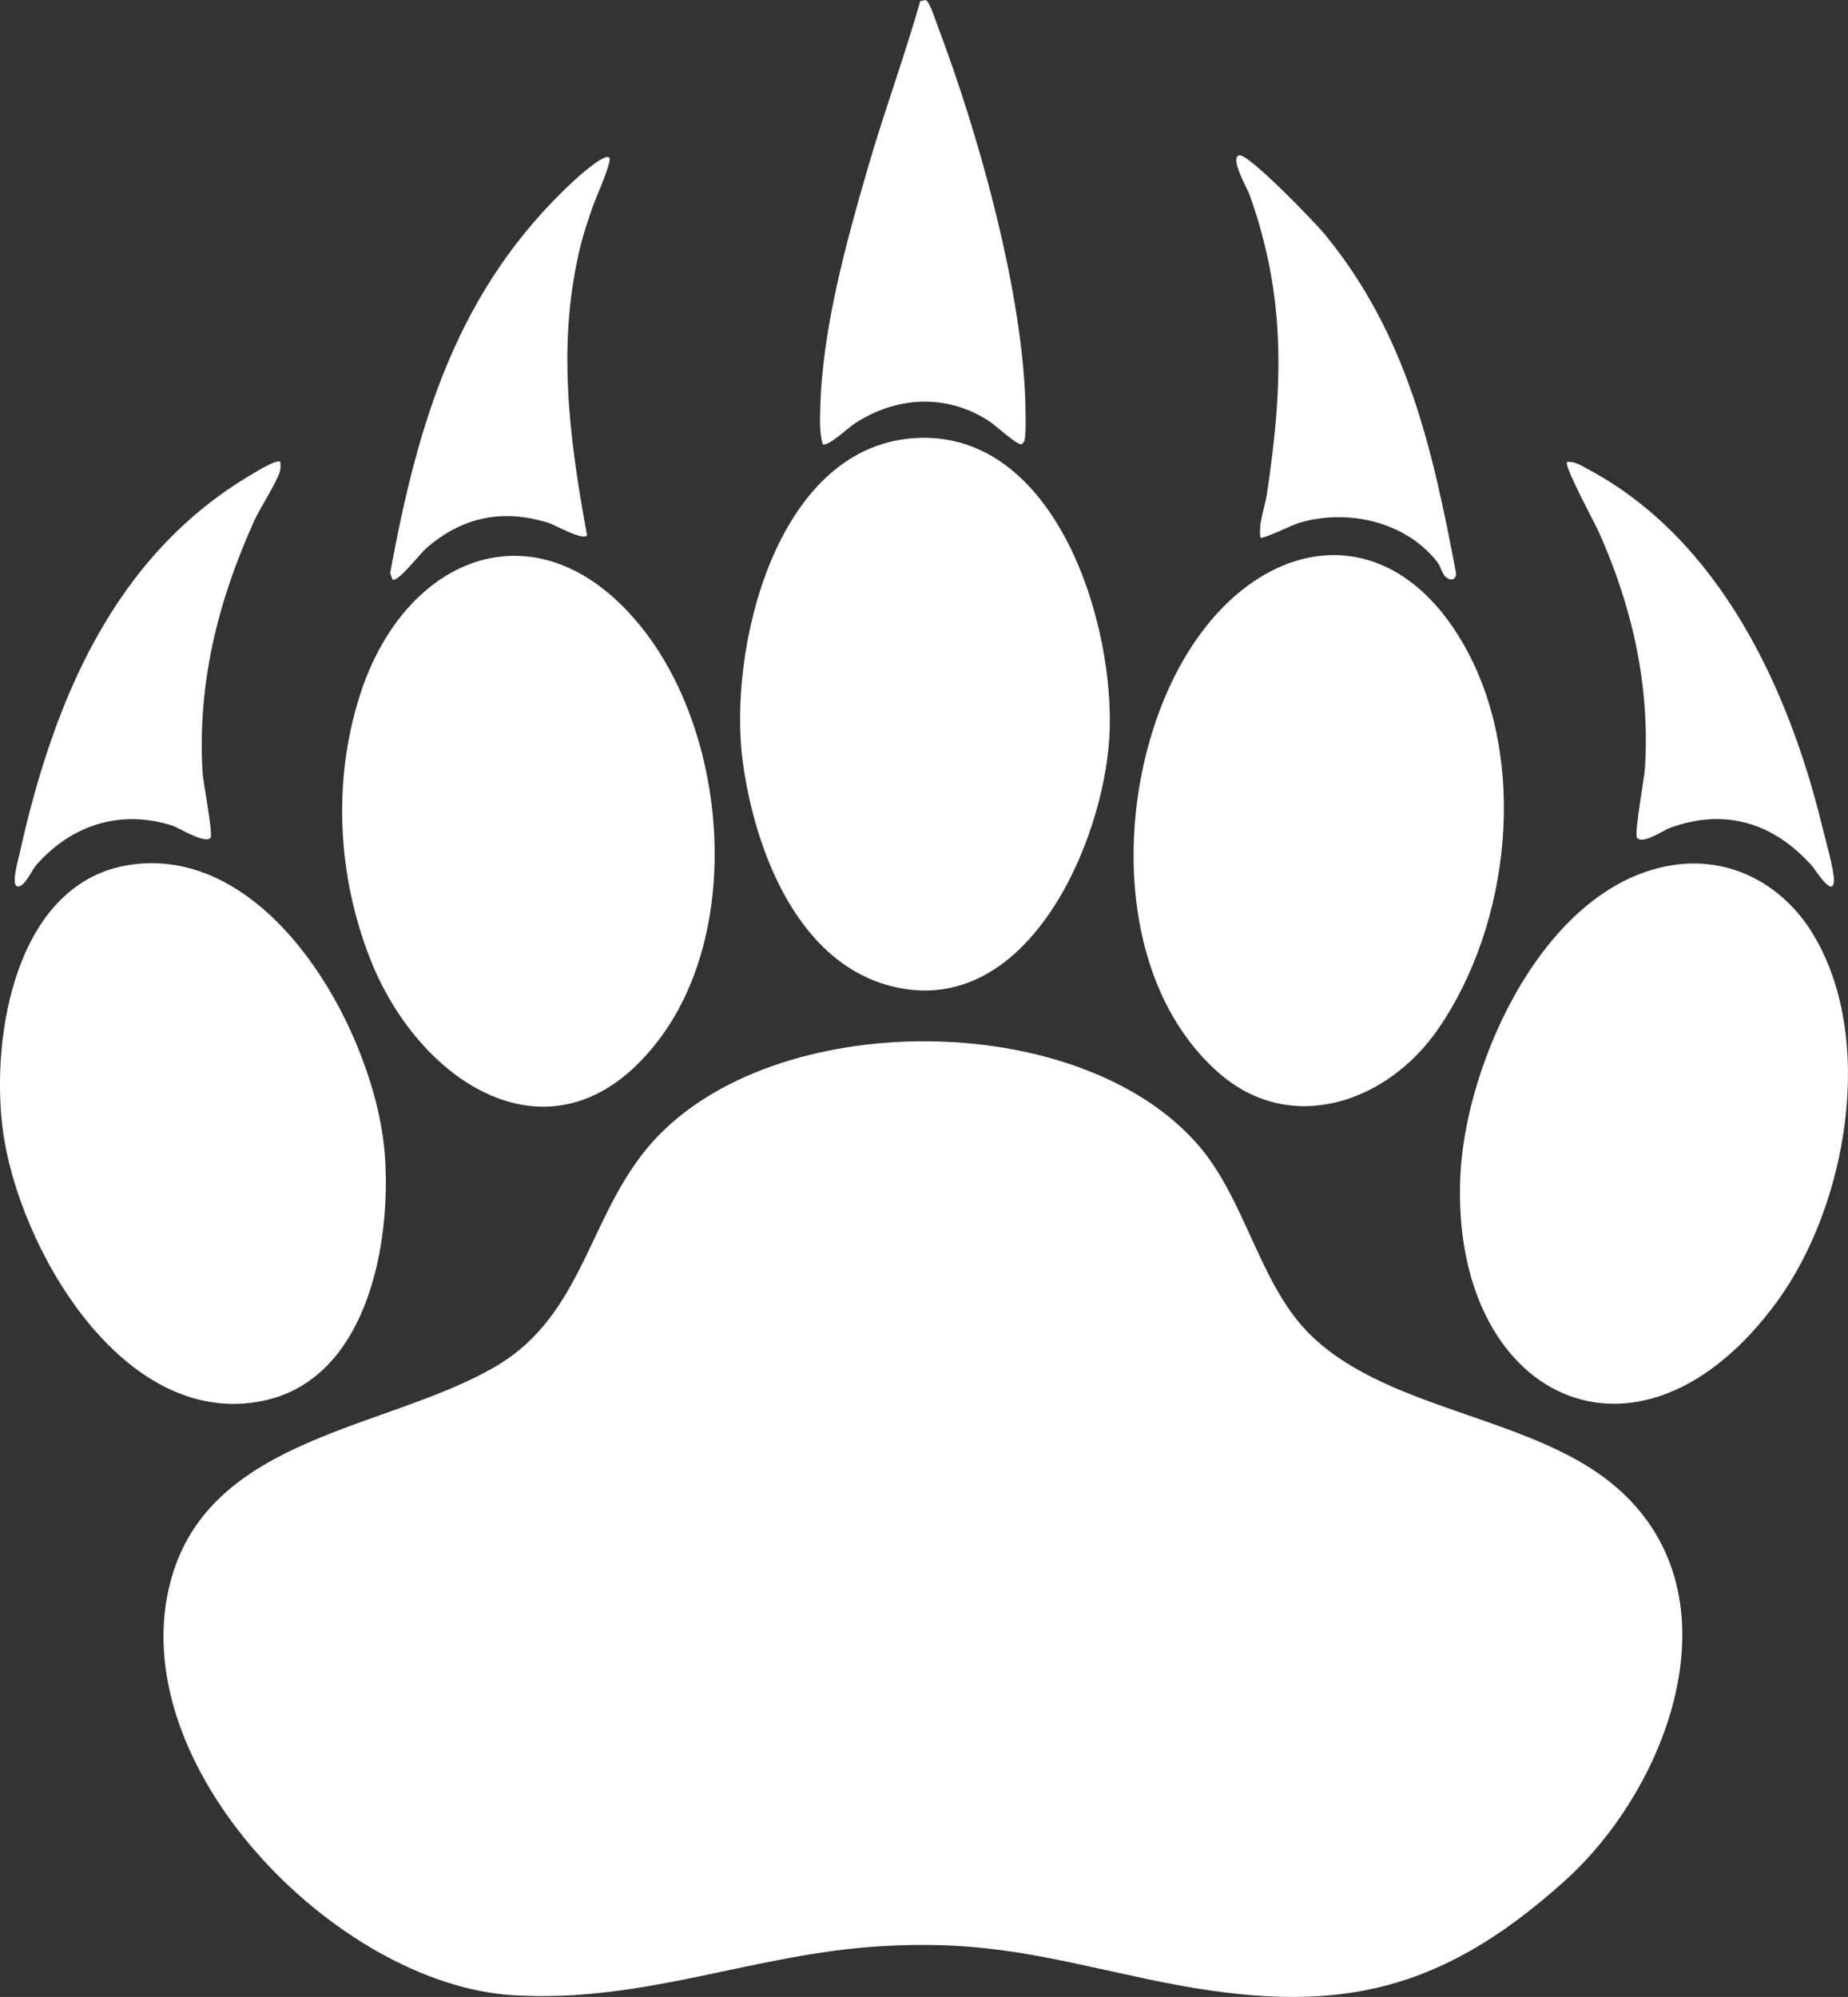
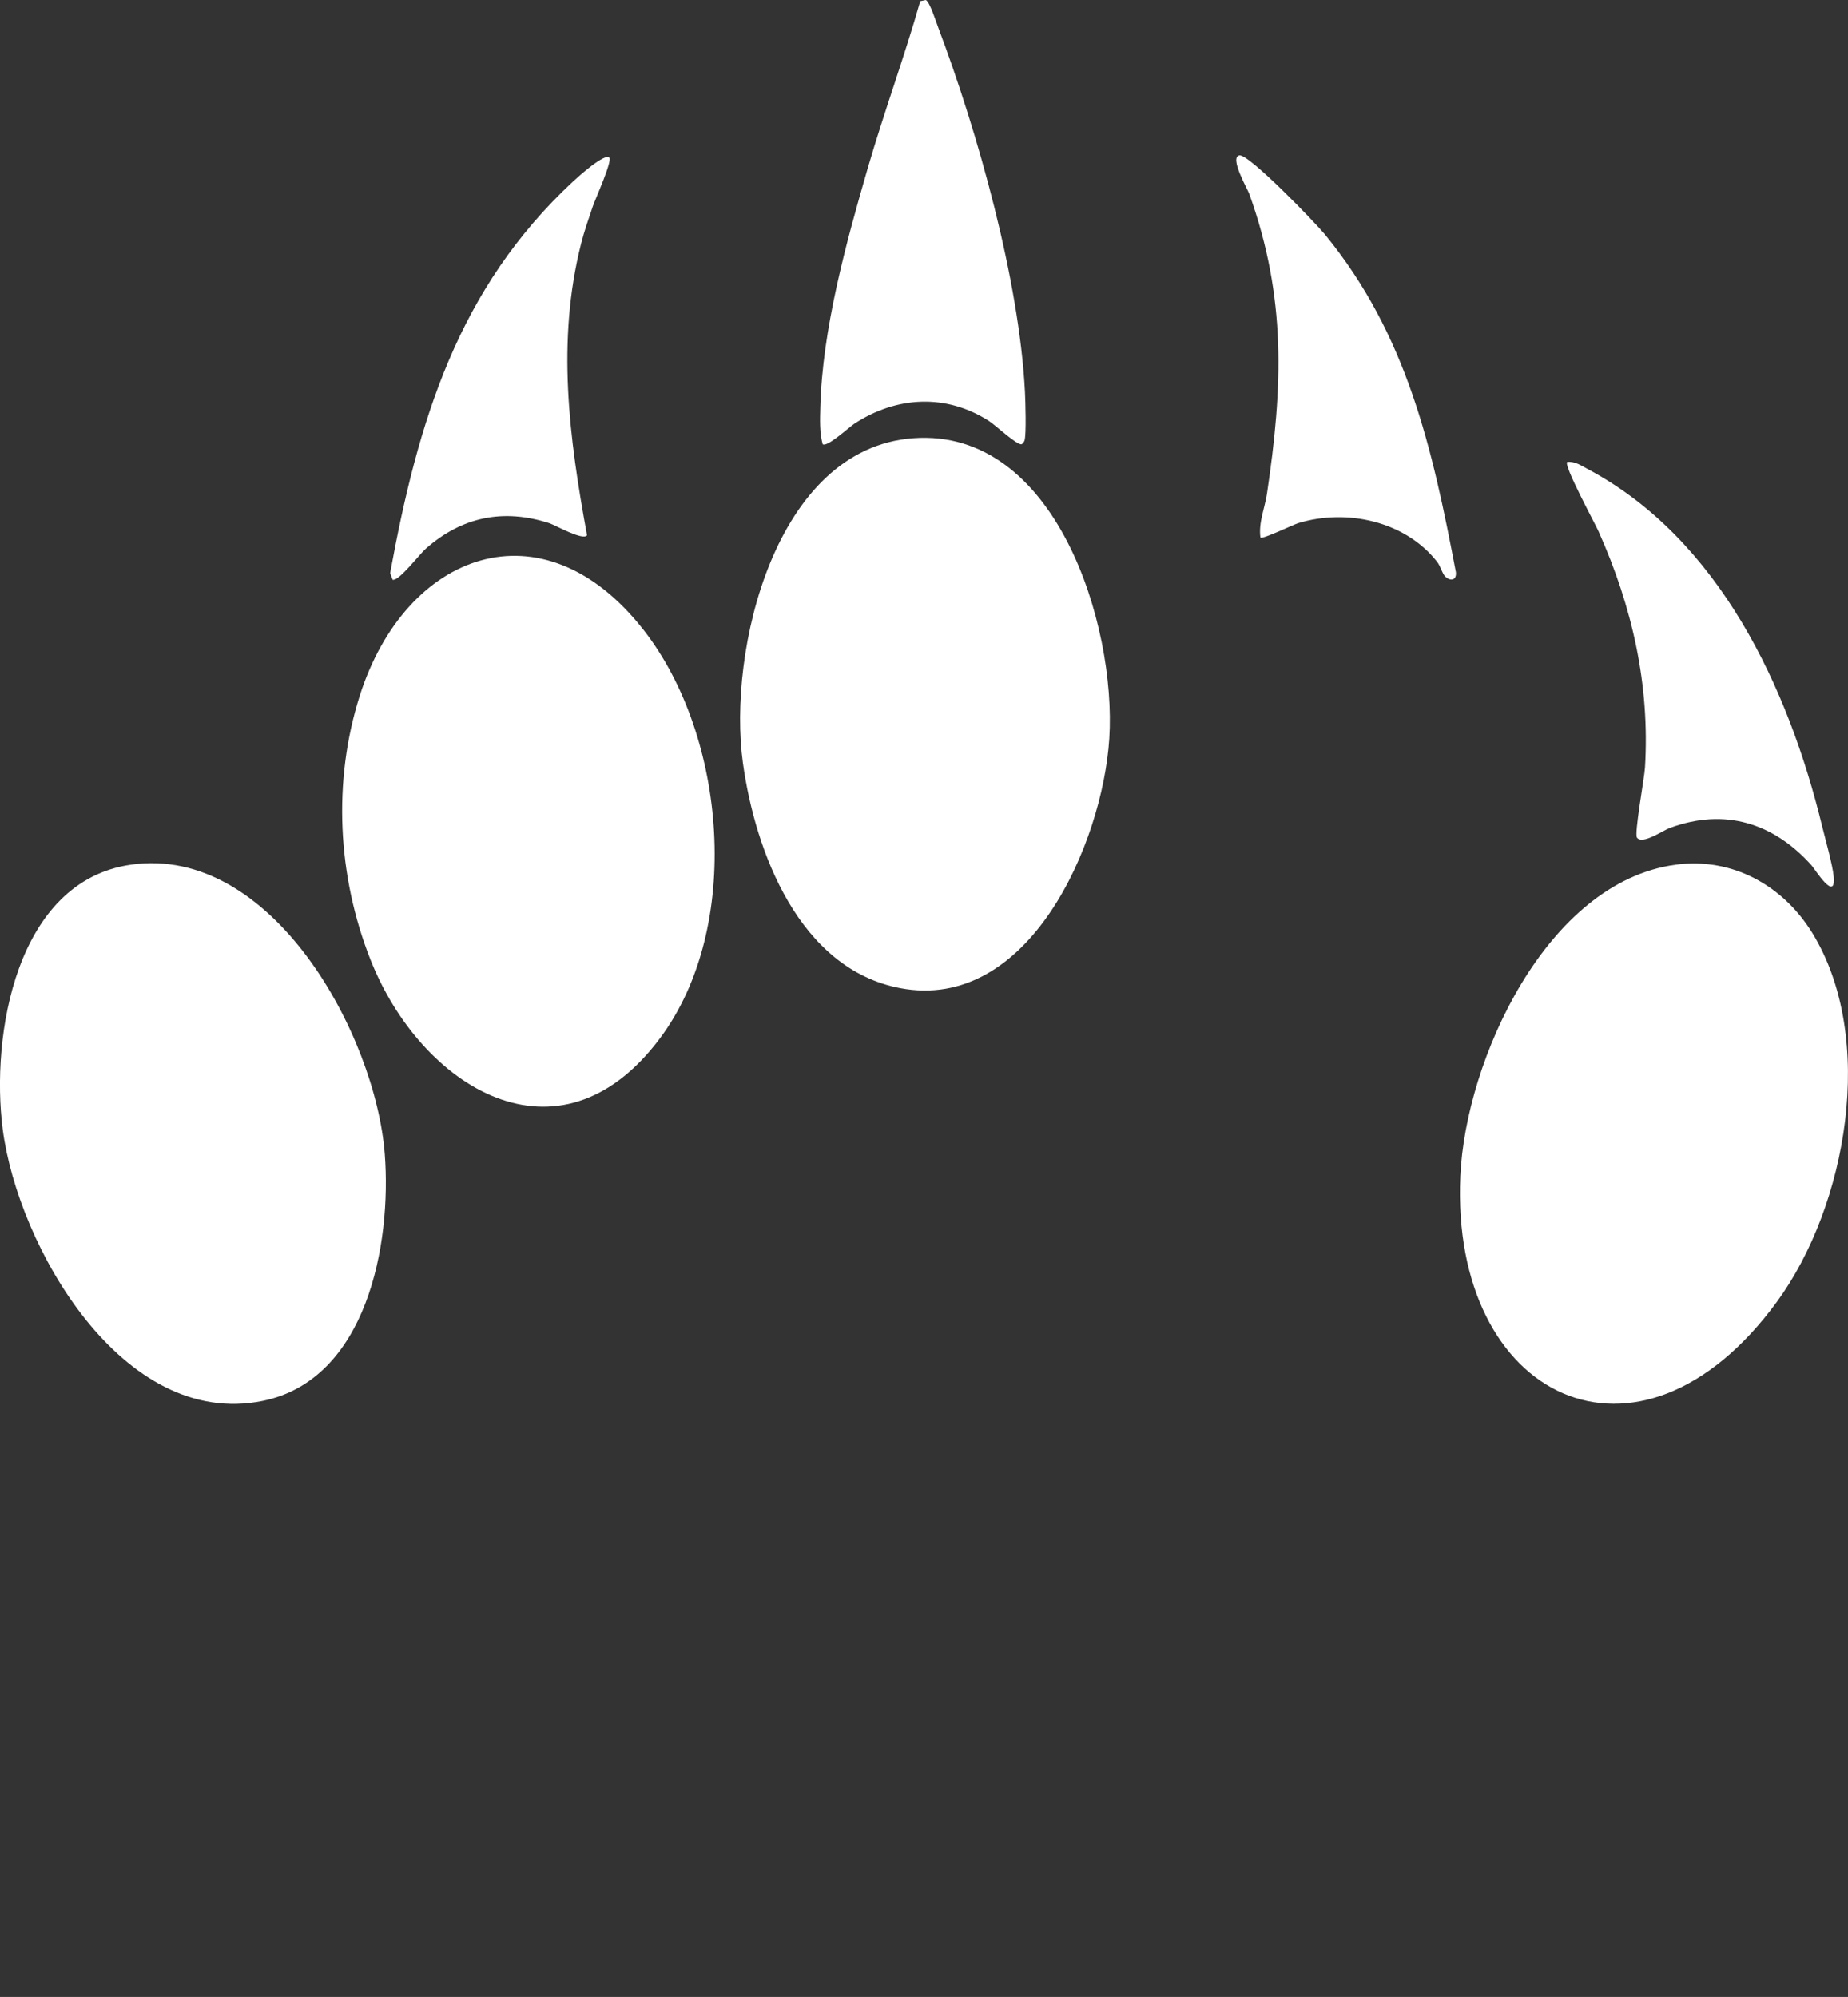
<svg xmlns="http://www.w3.org/2000/svg" viewBox="0 0 831.58 898.76" data-name="Layer 2" id="Layer_2">
  <rect x="0" y="0" width="831.58" height="898.76" fill="#333333" stroke="none" />
  <defs>
    <style>
      .cls-1 {
        fill: #fff;
      }
    </style>
  </defs>
  <g data-name="Layer 1" id="Layer_1-2">
    <g>
-       <path d="M587.53,598.57c33.85,35.89,99.36,37.92,137.57,68.93,58.82,47.75,27.12,135.59-20.9,178.93-60.1,54.24-109.27,61-188.24,44.21-44.85-9.53-71.76-17.51-119.28-14.74-57.76,3.37-106.52,25.73-166.03,22.05-79.38-4.9-176.42-103.79-153.74-186.83,17.78-65.1,98-67.62,146.58-96.42,39.54-23.43,41.35-68.65,70.19-100.81,54.44-60.72,191.95-60.44,245.54,1.49,20.74,23.97,27.28,60.86,48.32,83.17Z" class="cls-1" />
      <path d="M753.93,389.18c25.64-3.47,48.53,9.4,61.66,30.82,28.9,47.17,15.59,122.66-15.98,165.86-62.23,85.12-146.95,43.58-142.48-56.48,2.33-52.12,38.71-132.32,96.81-140.19Z" class="cls-1" />
      <path d="M289.6,283.5c37.45,47.94,44.67,133.81,7.41,183.75-45.55,61.06-107.69,21.95-130.31-35.36-14.82-37.55-17.07-80.16-4.82-118.76,20.49-64.55,82.15-87.94,127.71-29.63Z" class="cls-1" />
      <path d="M410.97,197.22c64.08-4.7,91.44,84.08,88.19,135.19-2.98,46.92-36.04,123.46-94.26,112.28-45.17-8.68-65.03-61.12-70.61-101.39-6.94-50.16,14.33-141.51,76.67-146.08Z" class="cls-1" />
      <path d="M58.91,389.16c63.66-9.13,110.14,76.78,114.24,130.28,3.09,40.3-7.94,101.42-54.93,111.04-63.11,12.91-110.14-69.57-116.98-122.13-5.48-42.18,5.87-111.75,57.66-119.18Z" class="cls-1" />
-       <path d="M547.8,482.31c-48.95-43.86-46.18-132.6-14.82-186.08,32.41-55.27,91.83-66.02,125.98-5.59,28.9,51.15,20.88,125.22-11.92,172.64-22.89,33.09-66.66,48.22-99.23,19.03Z" class="cls-1" />
      <path d="M370.19,199.92c-1.45-5.29-1.2-11.05-1.06-16.54.89-35.18,11.56-73.91,21.34-107.66,7.3-25.18,16.46-49.97,23.63-75.19l2.5-.52c1.74.72,4.65,9.88,5.6,12.4,17.86,47.35,36.44,113.61,39.02,163.98.2,3.99.68,19.11-.2,21.89-.18.56-.94,1.57-1.37,1.66-2.08.43-11.74-8.61-14.56-10.42-19.35-12.48-41.73-11.2-60.65,1.19-2.47,1.62-12.17,10.66-14.26,9.22Z" class="cls-1" />
-       <path d="M126.17,207.93c.06,1.42.17,2.85-.24,4.25-1.62,5.42-8.81,16.18-11.61,22.39-16.25,36.01-25.51,72.92-23.18,112.9.27,4.69,4.79,27.78,3.6,29.51-2.19,3.18-14.14-4.45-17.58-5.53-23.29-7.26-45.27,0-60.95,18-1.84,2.12-5.35,10.26-8.46,9.46-2.86-.74.52-12.23,1.09-14.82,15.09-68.13,42.24-134.3,105.04-170.96,1.95-1.14,10.85-6.67,12.3-5.19Z" class="cls-1" />
      <path d="M705.18,207.93c3.49-.43,6.39,1.64,9.3,3.19,59.1,31.44,90.26,98.33,105.43,160.57,1.42,5.82,4.78,17.65,5.24,22.84,1.04,11.92-8.54-3.47-9.99-5.09-17.2-19.15-39.09-25.91-63.76-16.81-3.18,1.17-12.4,7.66-14.78,4.35-1.28-1.78,3.33-26.77,3.61-31.52,2.25-37.34-5.77-72.43-20.86-106.22-1.67-3.73-15.81-29.76-14.17-31.32Z" class="cls-1" />
      <path d="M650.47,259.61c-1.42-1.26-2.24-4.78-3.76-6.72-14.43-18.44-40.81-24.08-62.52-17.45-2.43.74-16.15,7.41-17.01,6.48-.94-6.66,1.99-13.38,2.92-19.58,7.22-48.32,8.8-88.34-7.89-134.95-.84-2.35-9.13-16.59-4.51-17.47,4.18-.8,34.24,30.39,38.45,35.53,37,45.21,48.31,95.89,58.99,152.1.33,3.55-2.3,4.16-4.66,2.05Z" class="cls-1" />
      <path d="M274.17,70.93c1.49,1.49-6.33,18.71-7.45,22.04-1.86,5.51-3.83,11.1-5.25,16.75-11.09,43.98-5.37,87.3,2.69,131.19-1.8,2.58-14.25-4.57-17-5.46-20.68-6.67-39.28-2.84-55.51,11.45-3.02,2.66-12.13,14.75-14.96,14.02l-1.12-3.01c12.56-68.4,30.34-128.04,82.59-176.5,2.13-1.97,13.92-12.58,16.01-10.48Z" class="cls-1" />
    </g>
  </g>
</svg>